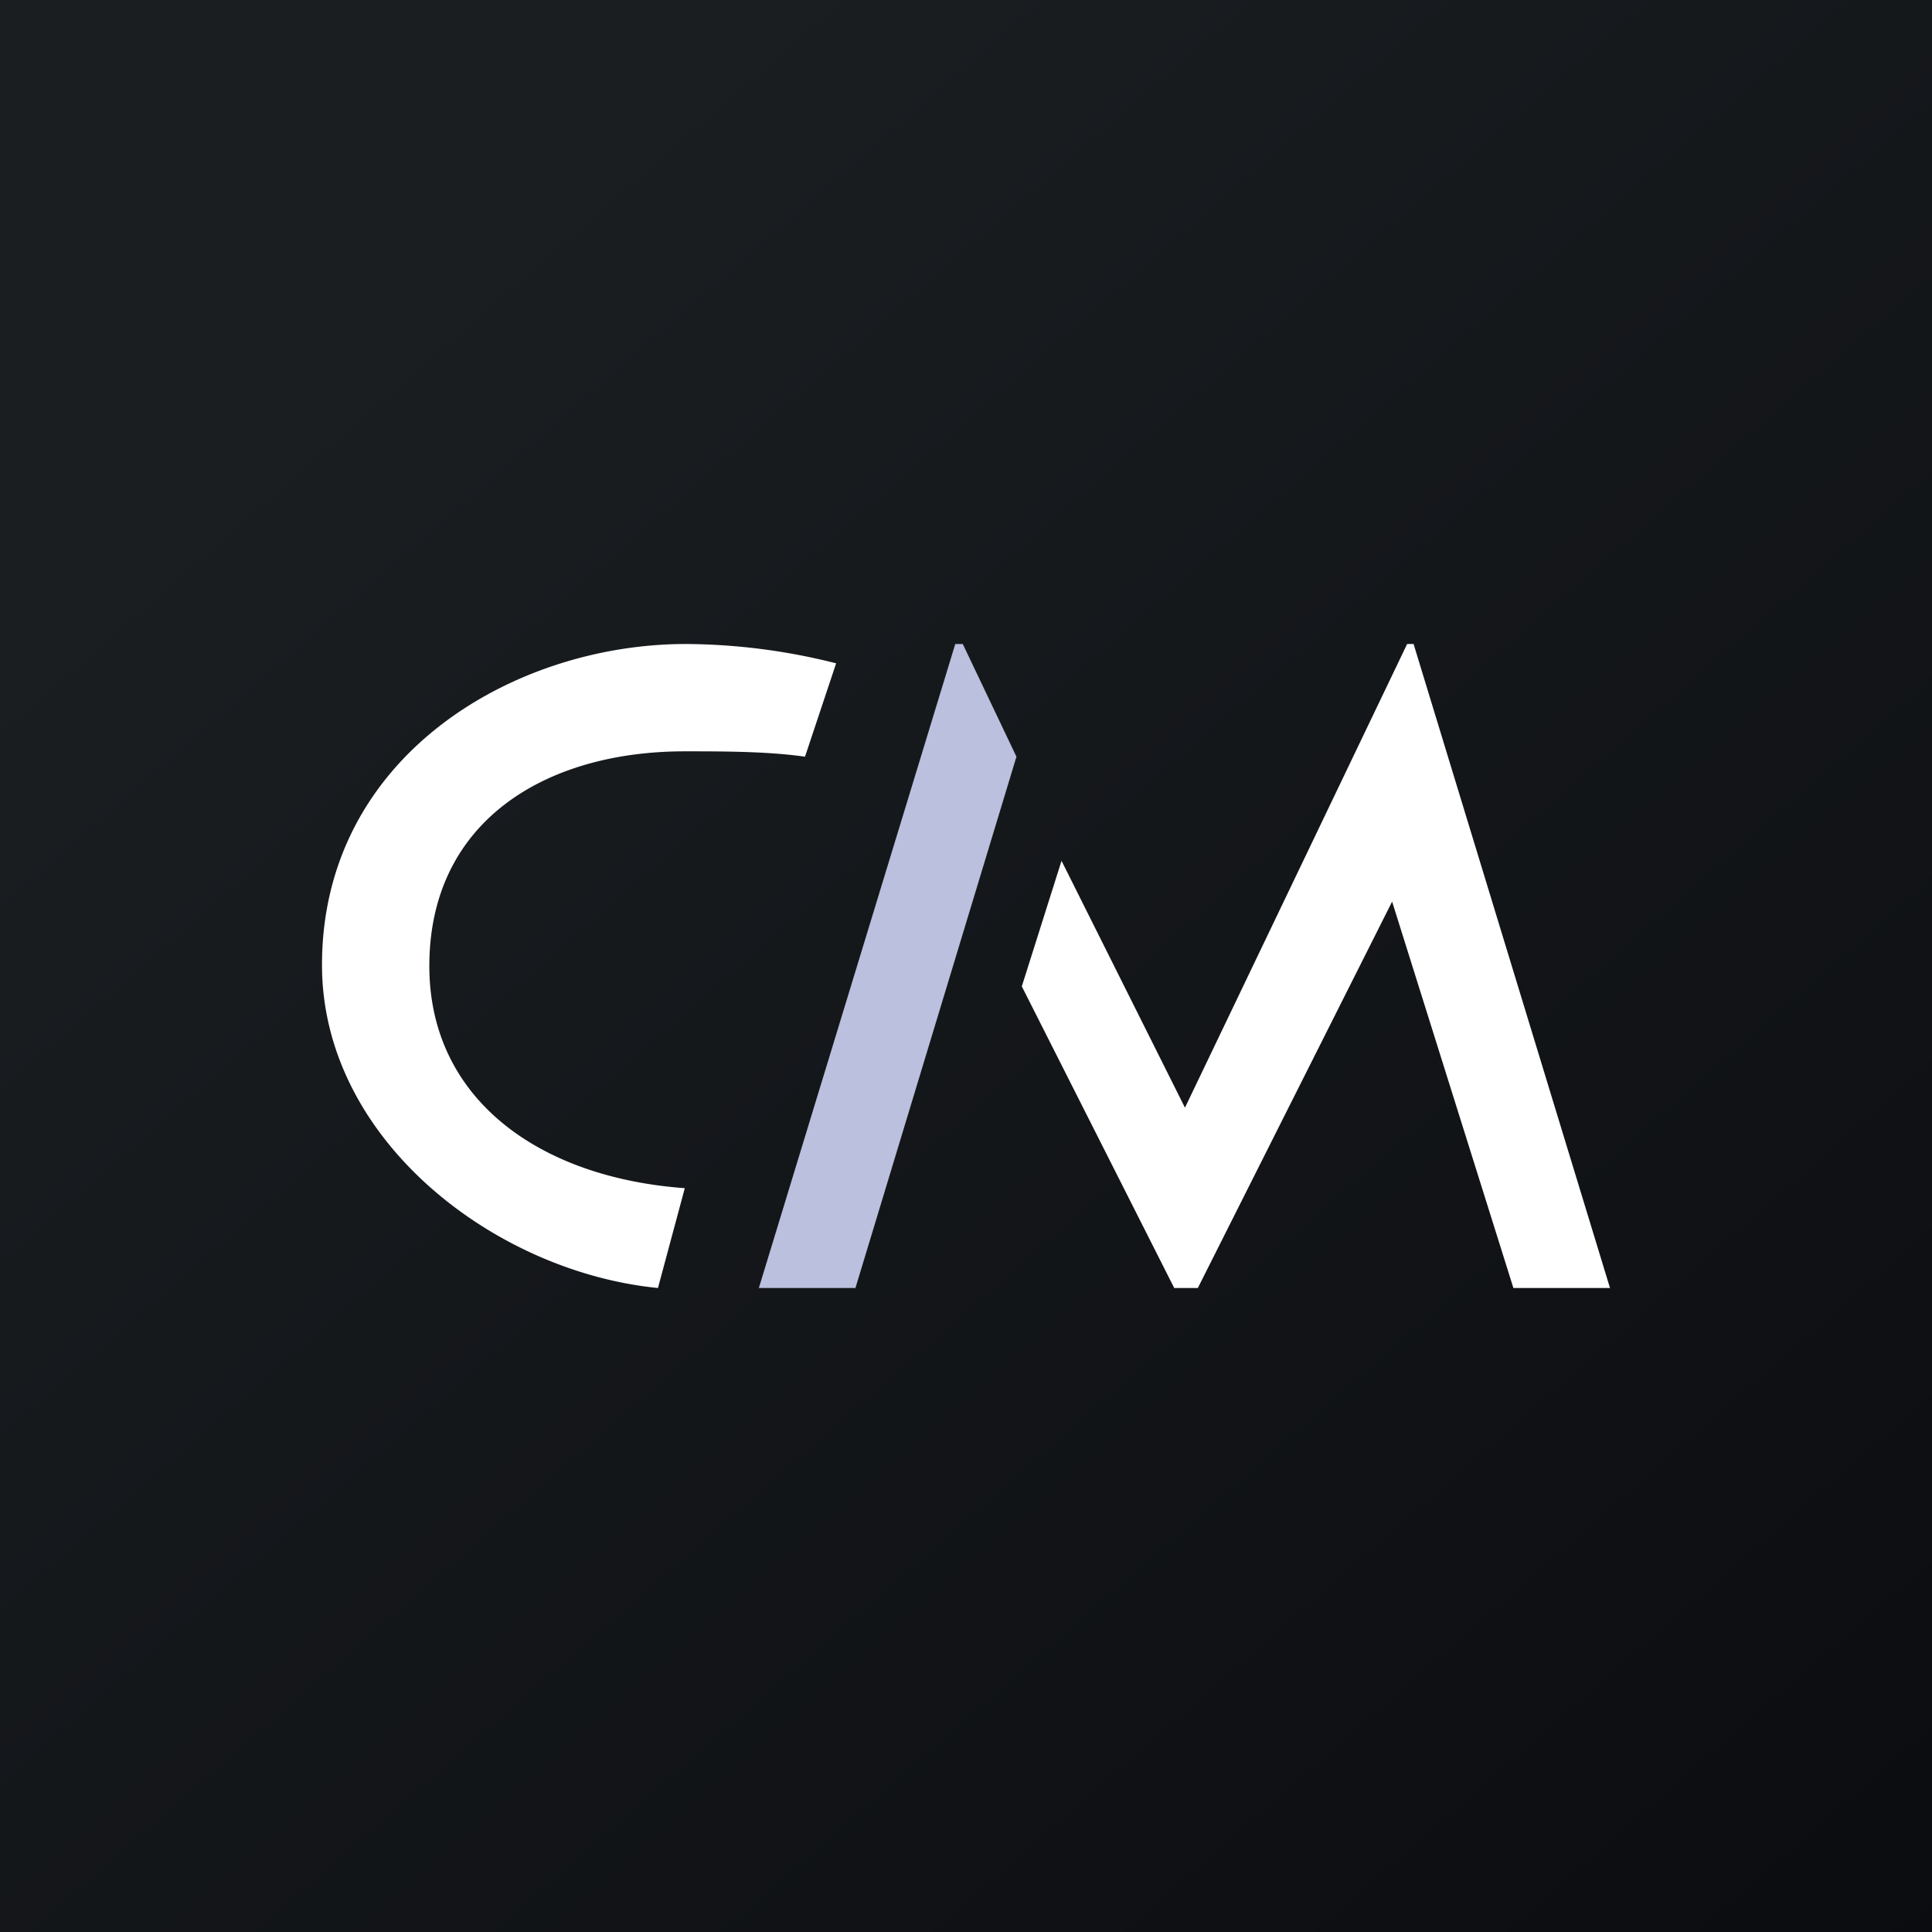
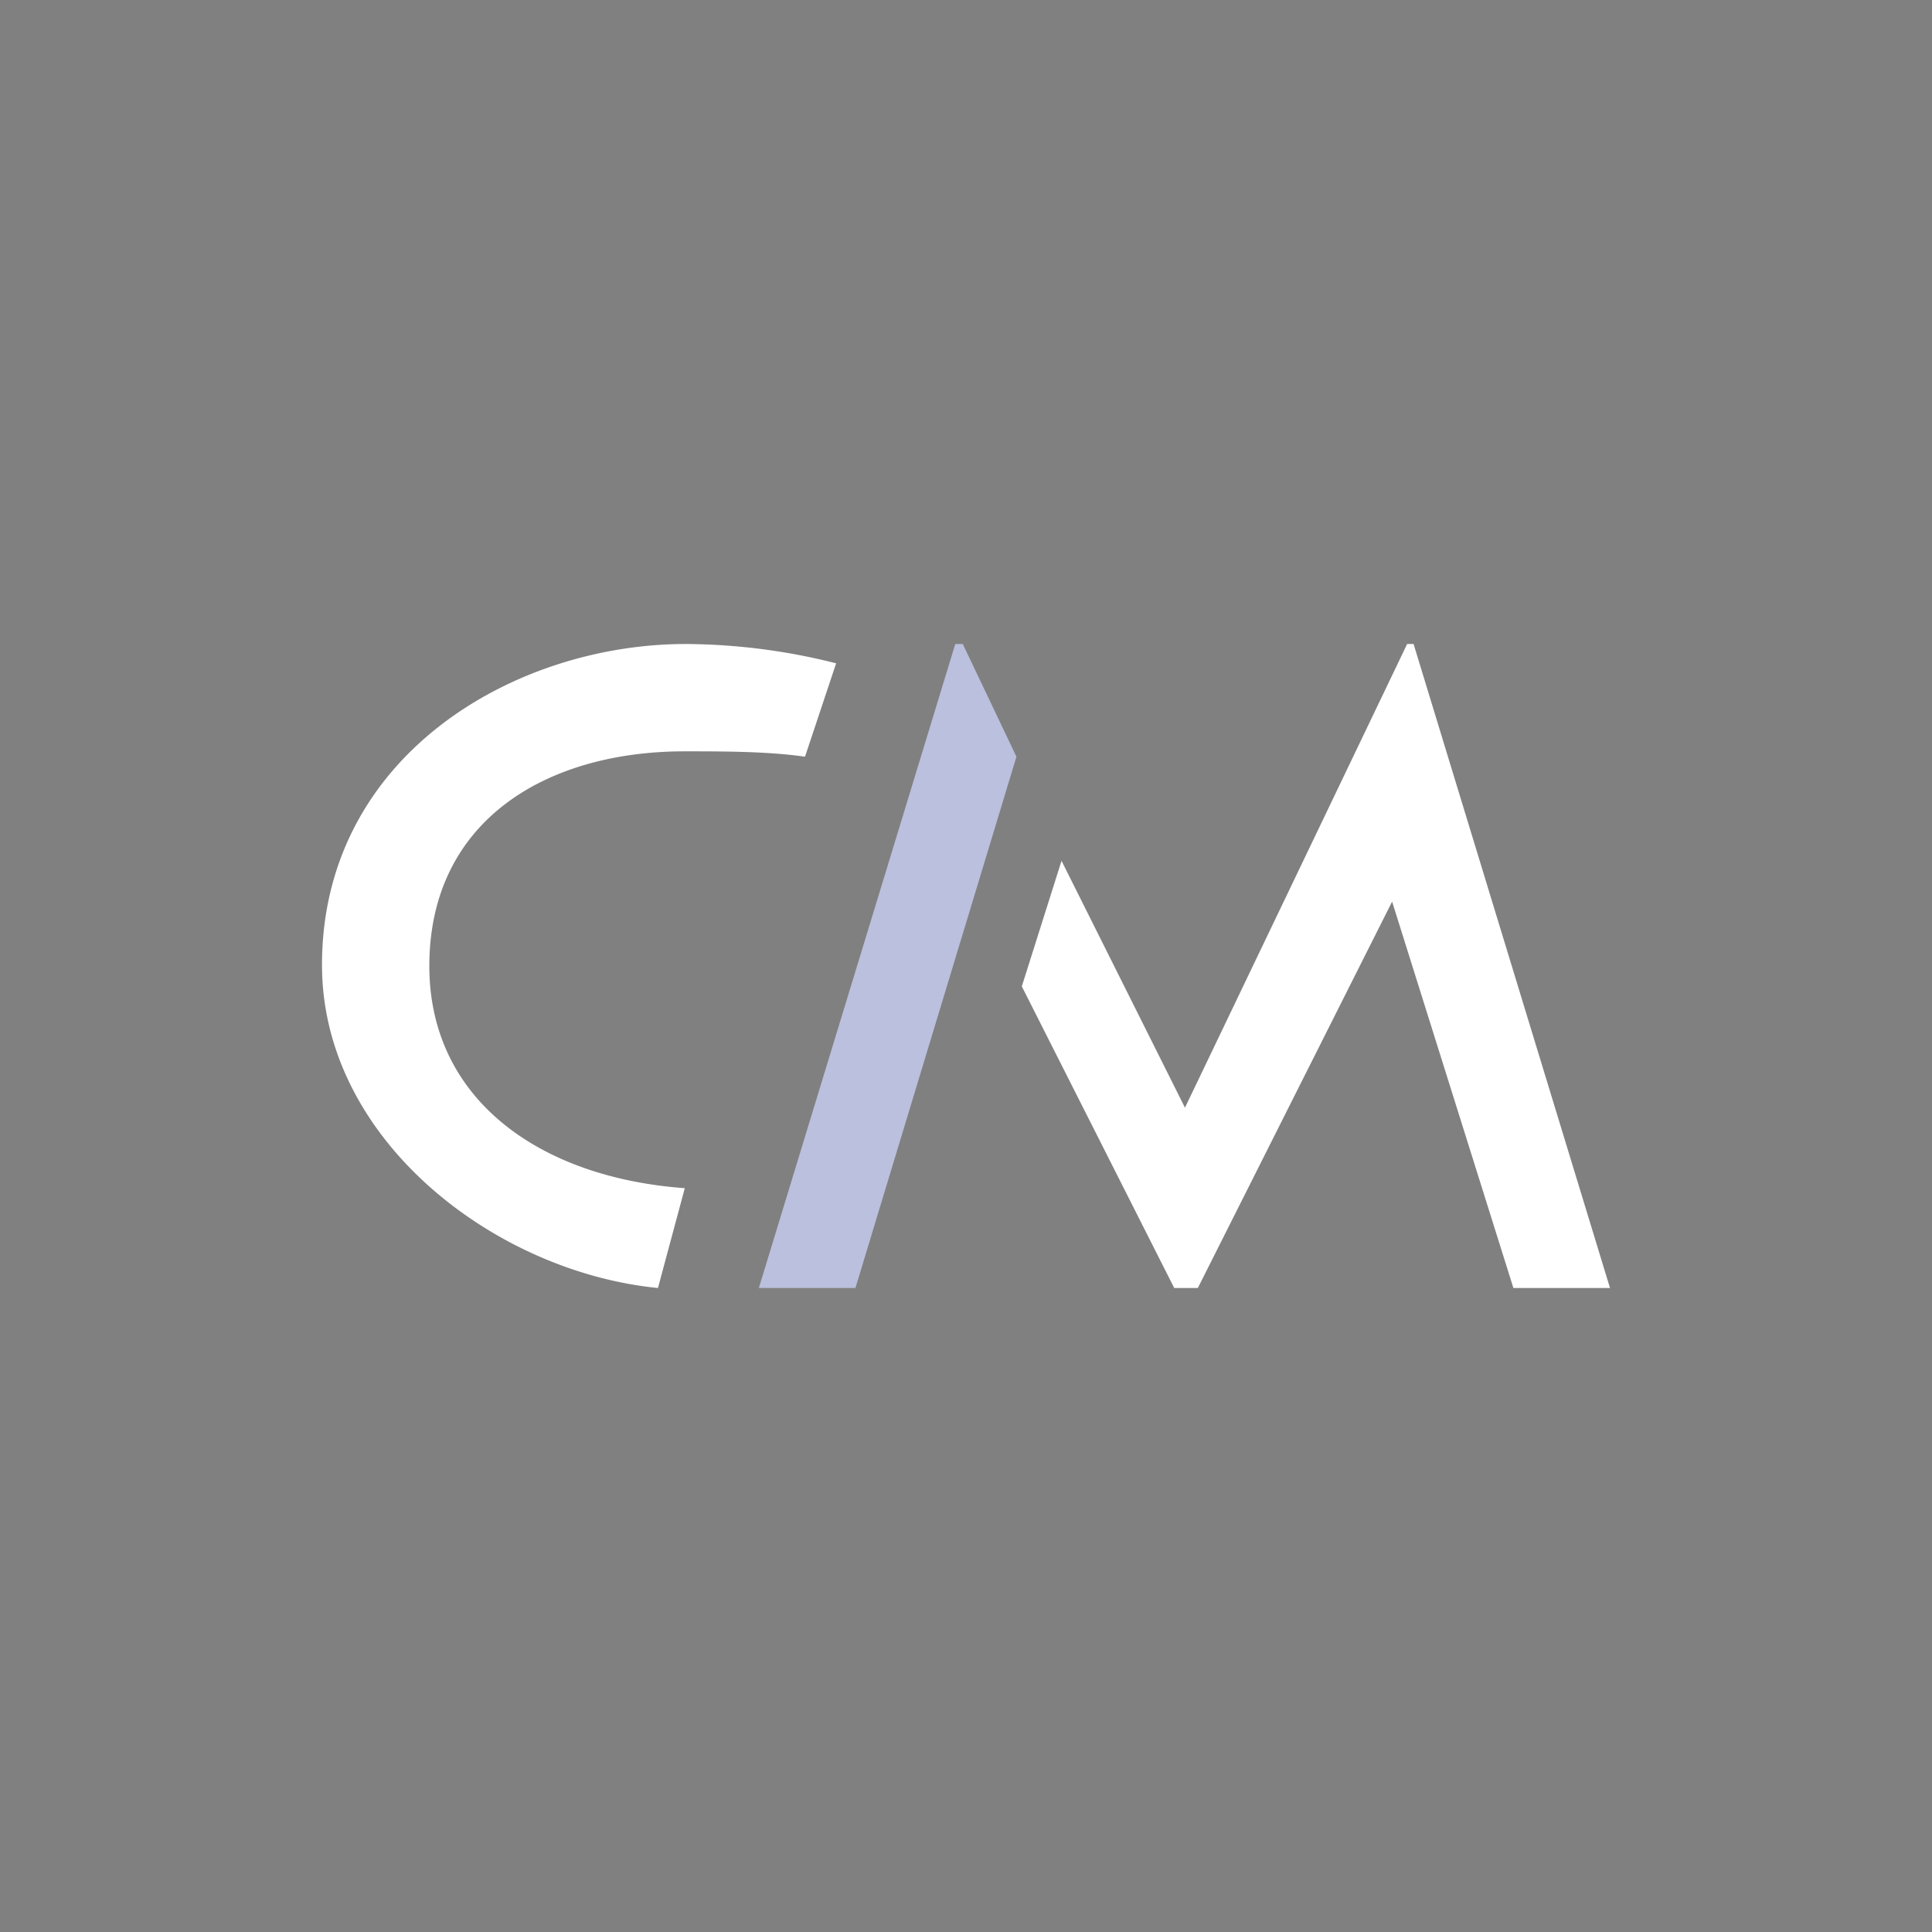
<svg xmlns="http://www.w3.org/2000/svg" width="18" height="18" viewBox="0 0 18 18">
  <rect x="0" y="0" width="18" height="18" fill="#808080" stroke="none" />
-   <path fill="url(#ae0iej3e1)" d="M0 0h18v18H0z" />
  <path d="M4 9c0-1.34 1.07-2 2.38-2 .36 0 .77 0 1.12.05l.29-.87A5.8 5.8 0 0 0 6.39 6C4.78 6 3 7.05 3 8.99c0 1.63 1.61 2.86 3.13 3.01l.25-.93C5.01 10.97 4 10.23 4 9Zm9.17-3h-.06l-2.07 4.32-1.15-2.3-.37 1.17L10.94 12h.22l1.81-3.6L14.1 12h.9l-1.83-6Z" fill="#fff" />
  <path d="M7.07 12h.9l1.5-4.95L8.97 6H8.9l-1.83 6Z" fill="#BAC0DD" />
  <defs>
    <linearGradient id="ae0iej3e1" x1="3.35" y1="3.12" x2="21.9" y2="24.43" gradientUnits="userSpaceOnUse">
      <stop stop-color="#1A1E21" />
      <stop offset="1" stop-color="#06060A" />
    </linearGradient>
  </defs>
</svg>